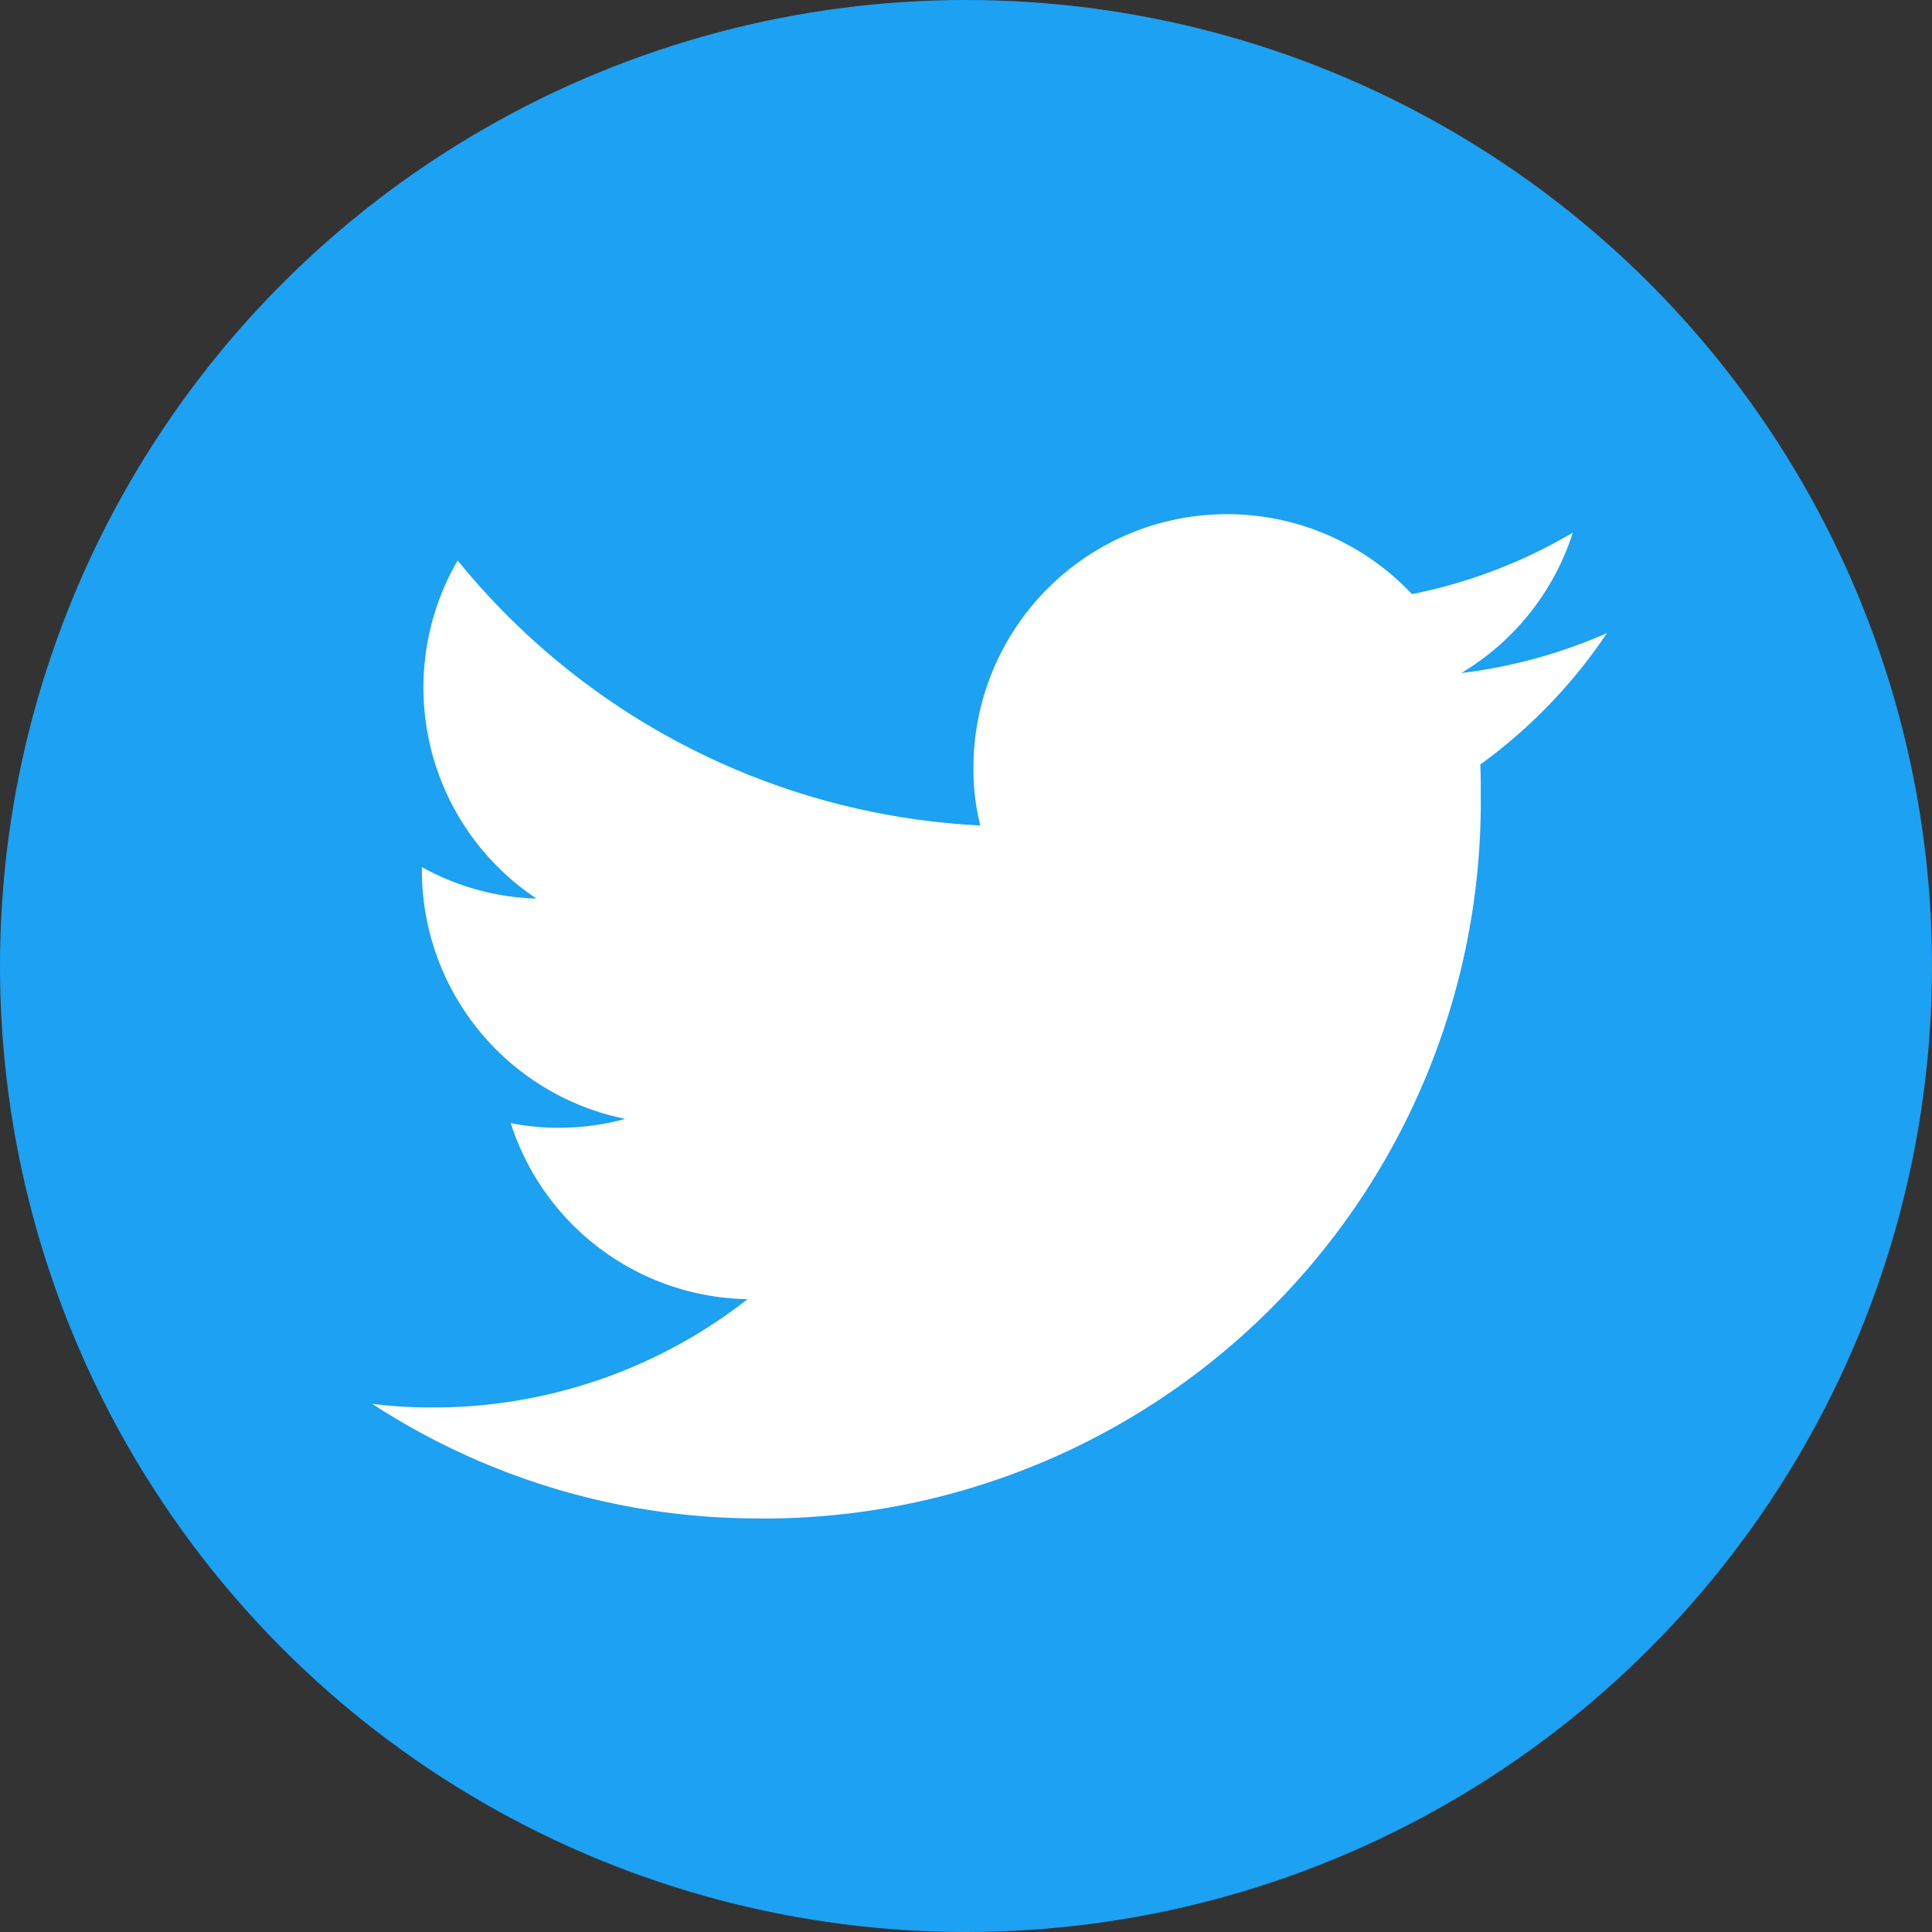
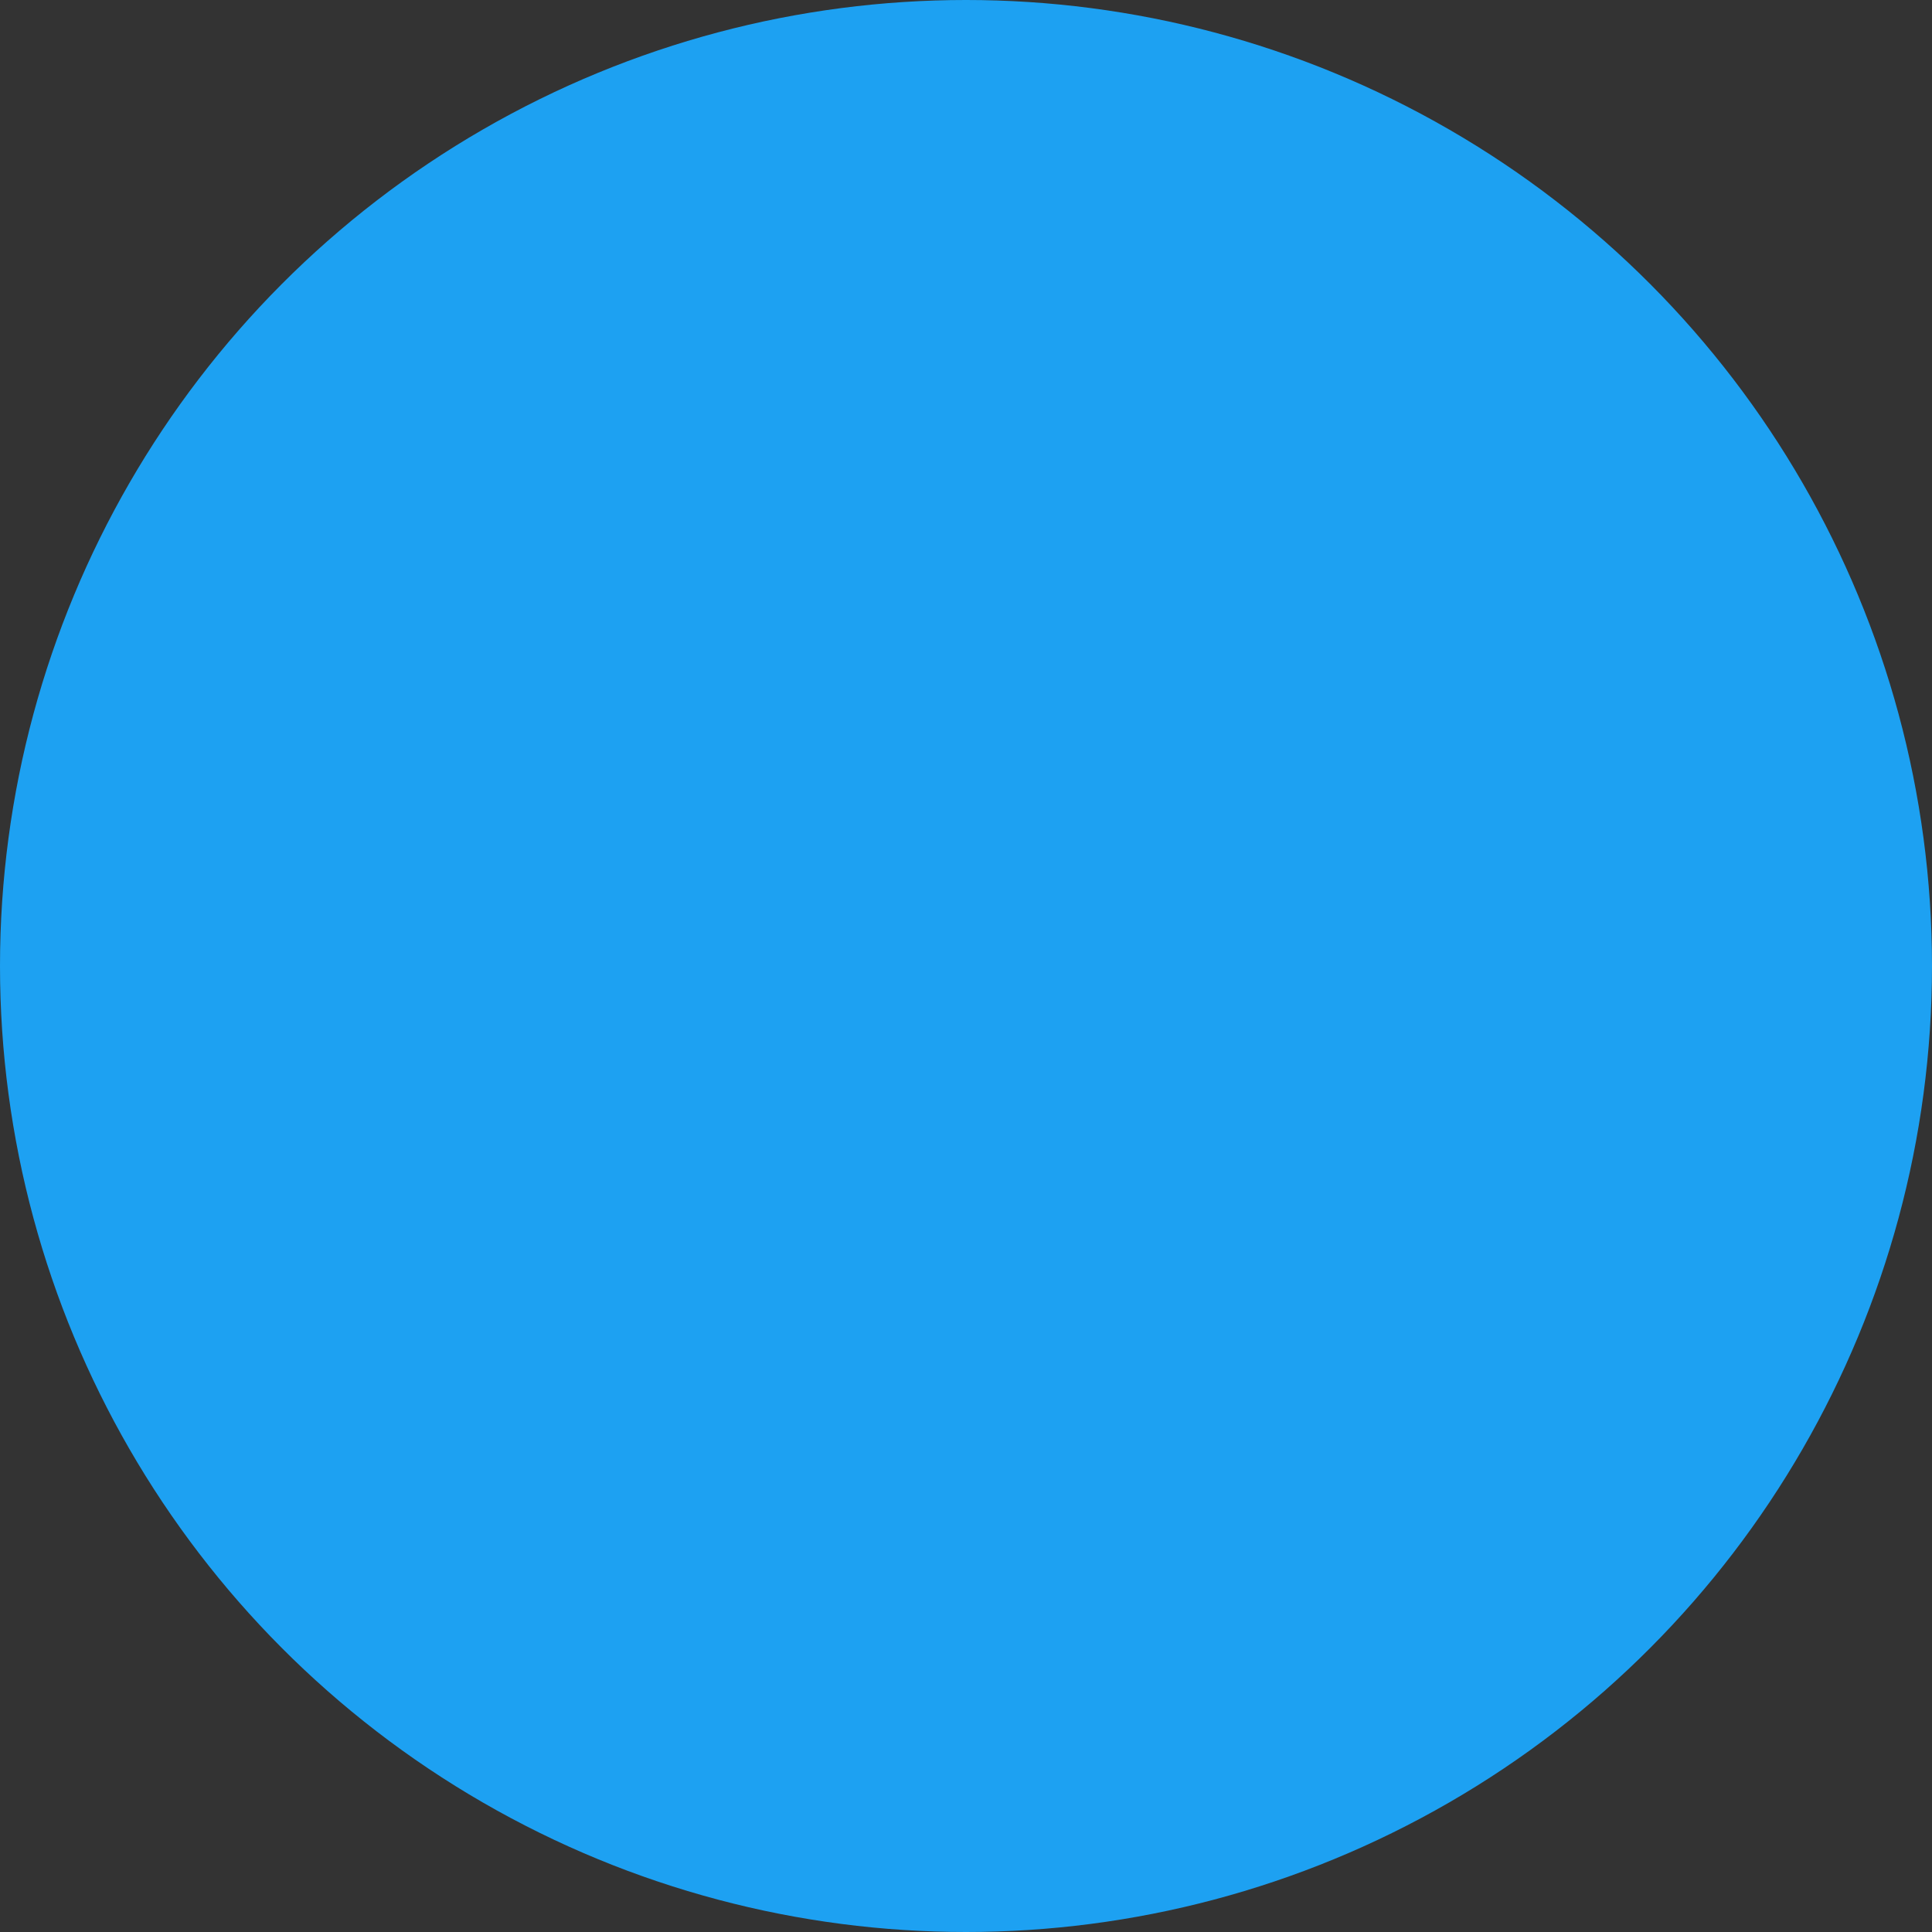
<svg xmlns="http://www.w3.org/2000/svg" width="31" height="31" viewBox="0 0 31 31">
  <rect x="0" y="0" width="31" height="31" fill="#333333" stroke="none" />
  <g id="Twitter_Social_Icon_Circle_Color" transform="translate(0 0.254)">
    <g id="Dark_Blue" transform="translate(0 -0.254)">
      <circle id="楕円形_1" data-name="楕円形 1" cx="15.5" cy="15.5" r="15.5" fill="#1da1f2" />
    </g>
    <g id="Logo__x2014__FIXED" transform="translate(5.967 7.997)">
-       <path id="パス_1" data-name="パス 1" d="M95.918,130.614a11.5,11.5,0,0,0,11.575-11.575c0-.177,0-.354-.008-.523a8.334,8.334,0,0,0,2.033-2.109,8.257,8.257,0,0,1-2.337.641,4.066,4.066,0,0,0,1.789-2.253,8.238,8.238,0,0,1-2.582.987,4.07,4.07,0,0,0-7.036,2.784,3.728,3.728,0,0,0,.11.928,11.54,11.54,0,0,1-8.386-4.252,4.066,4.066,0,0,0,1.265,5.425,4,4,0,0,1-1.839-.506v.051a4.072,4.072,0,0,0,3.265,3.99,4.056,4.056,0,0,1-1.071.143,3.884,3.884,0,0,1-.768-.076,4.062,4.062,0,0,0,3.8,2.826,8.178,8.178,0,0,1-5.053,1.738,7.4,7.4,0,0,1-.97-.059,11.334,11.334,0,0,0,6.218,1.839" transform="translate(-89.7 -114.5)" fill="#fff" />
-     </g>
+       </g>
  </g>
</svg>